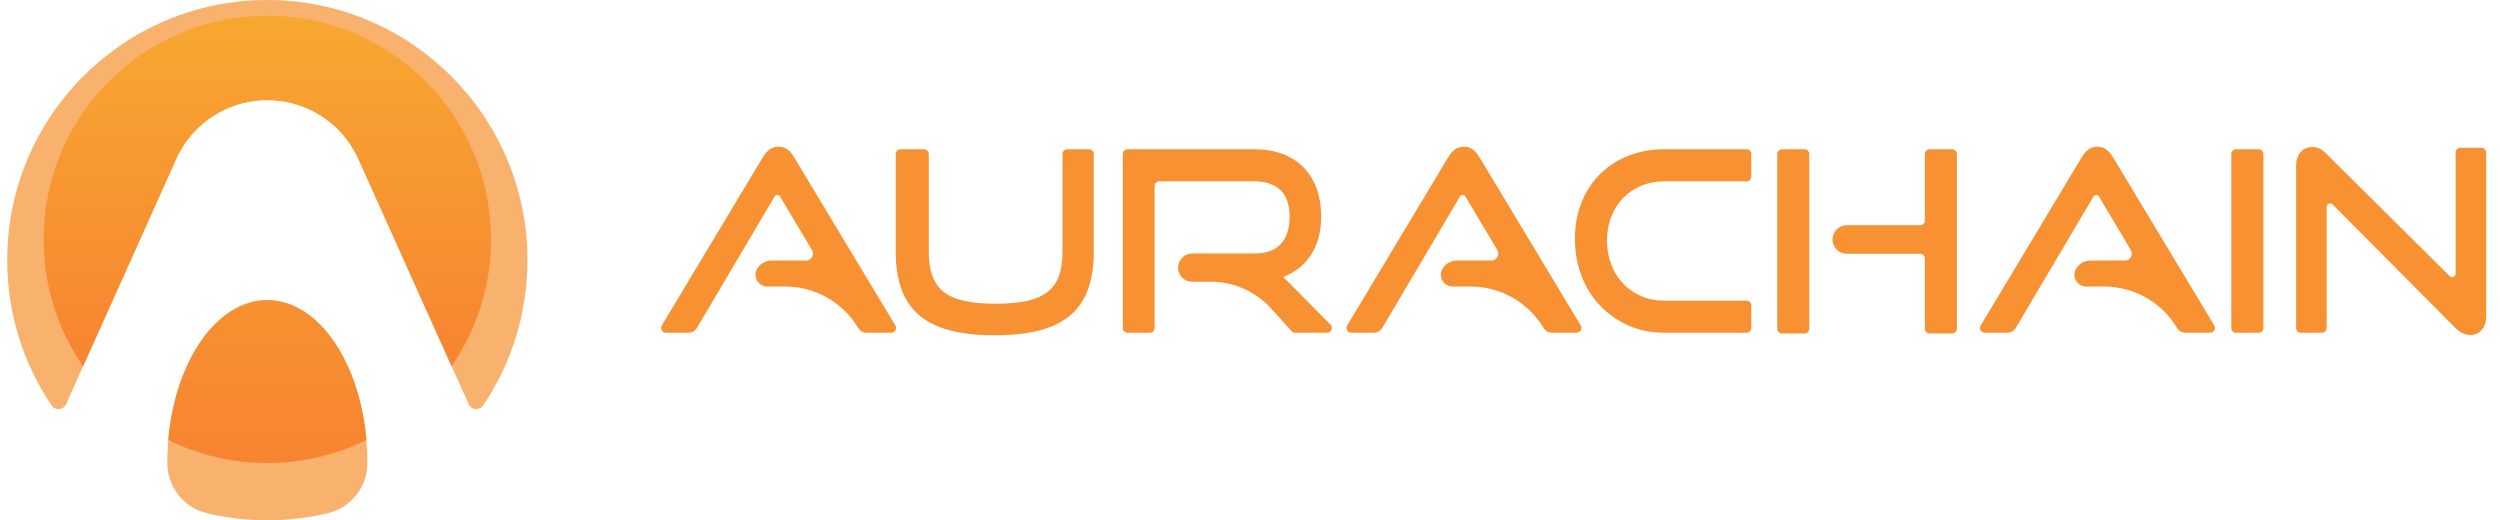
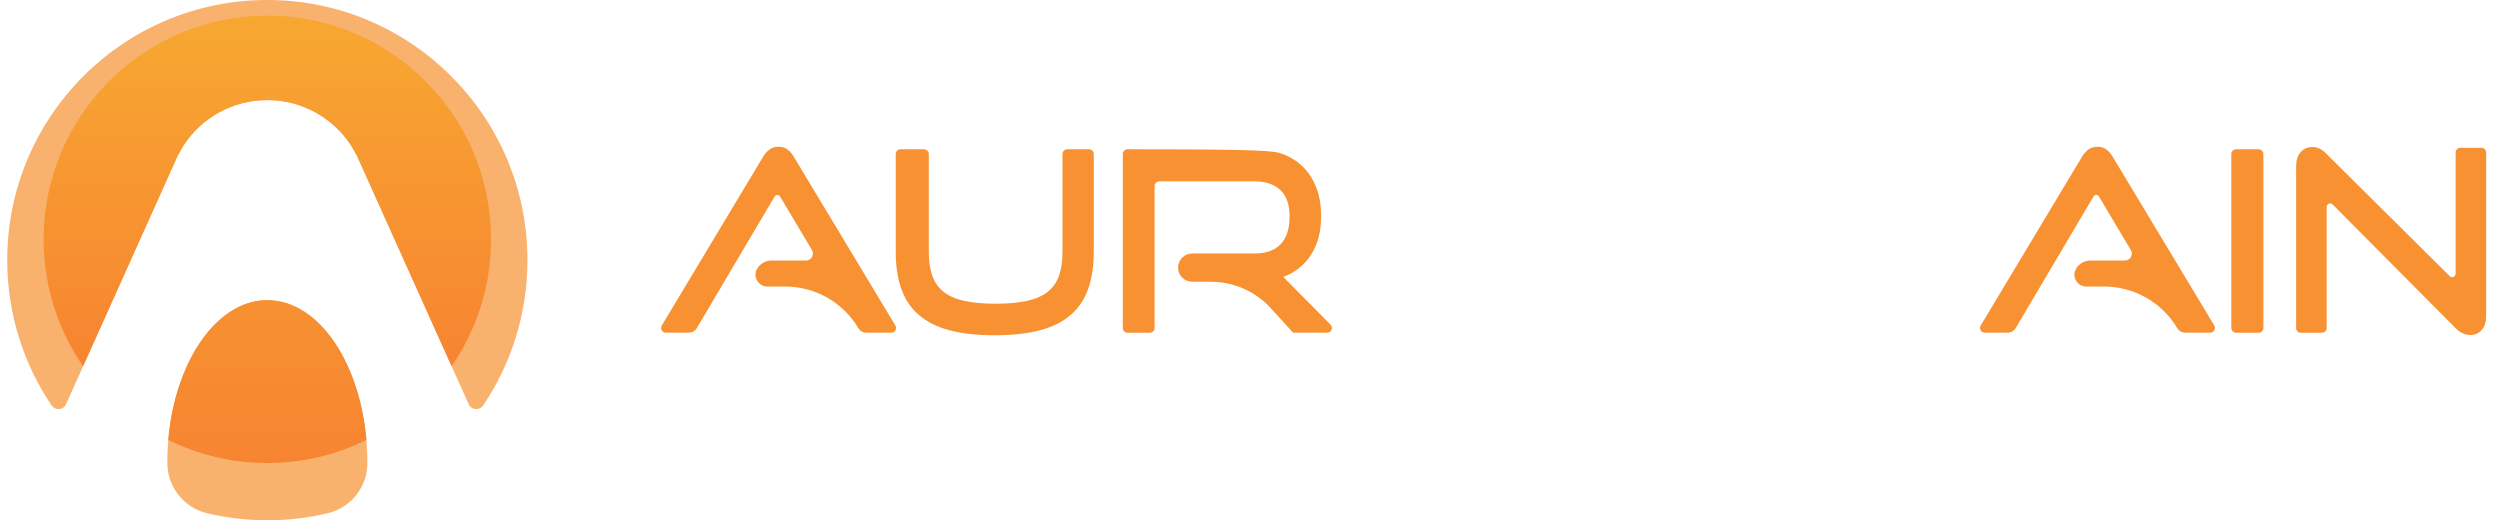
<svg xmlns="http://www.w3.org/2000/svg" width="173" height="36" viewBox="0 0 173 36" fill="none">
  <path opacity="0.7" d="M36.5 18.002C36.5 21.71 35.38 25.153 33.461 28.017C33.443 28.042 33.426 28.067 33.409 28.092C33.325 28.198 33.203 28.276 33.058 28.301C32.808 28.345 32.567 28.222 32.452 28.011L32.413 27.924L31.25 25.34L31.077 24.956L30.938 24.645L24.934 11.293C24.933 11.288 24.93 11.283 24.926 11.277L24.694 10.757L24.281 10.044C23.044 8.164 20.916 6.925 18.496 6.925C16.074 6.924 13.942 8.169 12.706 10.055L12.308 10.743L12.066 11.281C12.066 11.283 12.066 11.283 12.064 11.286C12.064 11.289 12.063 11.291 12.061 11.294L5.99 24.811L5.939 24.925L5.75 25.345L4.586 27.938L4.558 28C4.478 28.155 4.33 28.269 4.147 28.301C3.927 28.34 3.714 28.25 3.588 28.083C3.575 28.066 3.563 28.048 3.552 28.03C1.625 25.162 0.5 21.71 0.5 17.998C0.498 8.056 8.556 -0.002 18.498 2.27024e-07C28.438 0.002 36.498 8.064 36.5 18.002Z" fill="#F79131" />
  <path opacity="0.7" d="M25.424 32.02V32.048C25.424 33.693 24.287 35.132 22.688 35.513C21.345 35.833 19.944 36.002 18.502 36.002C17.062 36.002 15.662 35.833 14.321 35.513C12.72 35.132 11.583 33.693 11.578 32.047V32.019C11.578 31.488 11.6 30.966 11.645 30.454C11.645 30.451 11.645 30.448 11.645 30.444C11.751 29.212 11.979 28.045 12.311 26.975C12.429 26.588 12.562 26.216 12.709 25.859C13.943 22.793 16.076 20.77 18.499 20.772C20.917 20.772 23.044 22.785 24.282 25.838C24.436 26.21 24.573 26.597 24.695 26.999C25.023 28.064 25.249 29.221 25.354 30.444C25.355 30.454 25.355 30.463 25.357 30.474C25.402 30.977 25.424 31.495 25.424 32.02Z" fill="#F79131" />
  <path d="M24.696 26.997C25.024 28.062 25.251 29.22 25.355 30.443C23.289 31.466 20.962 32.041 18.5 32.041C16.038 32.041 13.711 31.466 11.646 30.444C11.753 29.212 11.981 28.045 12.312 26.975C12.431 26.588 12.563 26.216 12.71 25.859C13.944 22.793 16.078 20.77 18.5 20.772C20.918 20.772 23.045 22.785 24.284 25.838C24.437 26.209 24.573 26.596 24.696 26.997Z" fill="url(#paint0_linear_3717_3172)" />
  <path d="M33.98 16.561C33.98 19.822 32.973 22.847 31.25 25.343L31.077 24.959L30.938 24.648L24.934 11.293C24.933 11.288 24.929 11.283 24.926 11.277L24.694 10.757L24.281 10.045C23.044 8.164 20.915 6.926 18.496 6.926C16.073 6.924 13.941 8.169 12.706 10.056L12.308 10.743L12.066 11.282C12.066 11.283 12.066 11.283 12.064 11.286C12.064 11.289 12.062 11.291 12.061 11.294L5.99 24.811L5.938 24.925L5.749 25.345C4.027 22.851 3.018 19.824 3.018 16.562C3.018 8.013 9.948 1.083 18.497 1.083C27.049 1.079 33.98 8.011 33.98 16.561Z" fill="url(#paint1_linear_3717_3172)" />
-   <path d="M106.822 22.704C105.76 20.92 103.838 19.828 101.763 19.828H100.526C99.895 19.828 99.502 19.144 99.82 18.599C100.025 18.247 100.403 18.03 100.811 18.03H103.202C103.574 18.03 103.805 17.624 103.614 17.304L101.406 13.596C101.321 13.454 101.115 13.454 101.031 13.596L95.647 22.701C95.53 22.9 95.314 23.022 95.083 23.022H93.504C93.25 23.022 93.092 22.744 93.223 22.526L100.223 10.869C100.352 10.649 100.503 10.474 100.678 10.346C100.853 10.218 101.062 10.154 101.306 10.154C101.549 10.154 101.757 10.218 101.926 10.346C102.095 10.474 102.243 10.649 102.371 10.869L109.387 22.526C109.518 22.744 109.36 23.022 109.106 23.022H107.386C107.154 23.024 106.94 22.902 106.822 22.704Z" fill="#F79131" />
  <path d="M59.396 22.704C58.334 20.92 56.411 19.828 54.337 19.828H53.1C52.469 19.828 52.076 19.144 52.394 18.599C52.599 18.247 52.977 18.03 53.385 18.03H55.776C56.148 18.03 56.379 17.624 56.188 17.304L53.98 13.596C53.895 13.454 53.689 13.454 53.605 13.596L48.221 22.701C48.104 22.9 47.888 23.022 47.657 23.022H46.076C45.822 23.022 45.664 22.744 45.795 22.526L52.796 10.869C52.924 10.649 53.075 10.474 53.25 10.346C53.425 10.218 53.634 10.154 53.878 10.154C54.122 10.154 54.33 10.218 54.498 10.346C54.667 10.474 54.815 10.649 54.943 10.869L61.961 22.526C62.092 22.744 61.934 23.022 61.68 23.022H59.96C59.729 23.024 59.515 22.902 59.396 22.704Z" fill="#F79131" />
  <path d="M150.663 22.704C149.601 20.92 147.678 19.828 145.604 19.828H144.367C143.736 19.828 143.342 19.144 143.661 18.599C143.865 18.247 144.243 18.03 144.651 18.03H147.042C147.414 18.03 147.645 17.624 147.455 17.304L145.246 13.596C145.162 13.454 144.956 13.454 144.871 13.596L139.487 22.701C139.37 22.9 139.155 23.022 138.924 23.022H137.345C137.09 23.022 136.932 22.744 137.063 22.526L144.064 10.869C144.192 10.649 144.343 10.474 144.518 10.346C144.693 10.218 144.902 10.154 145.146 10.154C145.39 10.154 145.597 10.218 145.766 10.346C145.935 10.474 146.083 10.649 146.211 10.869L153.229 22.526C153.36 22.744 153.202 23.022 152.948 23.022H151.228C150.994 23.024 150.78 22.902 150.663 22.704Z" fill="#F79131" />
  <path d="M73.852 10.331H75.362C75.543 10.331 75.69 10.477 75.69 10.659V17.42C75.69 18.398 75.562 19.251 75.306 19.978C75.05 20.706 74.648 21.308 74.102 21.785C73.555 22.263 72.847 22.618 71.981 22.851C71.114 23.083 70.062 23.201 68.829 23.201C67.606 23.201 66.562 23.083 65.694 22.851C64.827 22.618 64.12 22.263 63.573 21.785C63.026 21.309 62.625 20.706 62.369 19.978C62.112 19.251 61.984 18.398 61.984 17.42V10.659C61.984 10.477 62.131 10.331 62.312 10.331H63.944C64.126 10.331 64.272 10.477 64.272 10.659V17.42C64.272 18.06 64.351 18.607 64.508 19.062C64.666 19.516 64.921 19.888 65.277 20.178C65.631 20.469 66.106 20.681 66.7 20.816C67.293 20.95 68.027 21.017 68.899 21.017C69.77 21.017 70.504 20.95 71.098 20.816C71.692 20.681 72.166 20.469 72.521 20.178C72.875 19.888 73.132 19.515 73.289 19.062C73.447 18.607 73.525 18.06 73.525 17.42V10.659C73.525 10.477 73.672 10.331 73.852 10.331Z" fill="#F79131" />
-   <path d="M89.485 23.024L87.94 21.328C86.878 20.161 85.374 19.497 83.796 19.497H82.5C81.96 19.497 81.522 19.06 81.522 18.519C81.522 17.979 81.96 17.542 82.5 17.542H86.812C87.615 17.542 88.221 17.323 88.629 16.887C89.037 16.451 89.24 15.819 89.24 14.993C89.24 14.166 89.027 13.553 88.602 13.151C88.177 12.75 87.581 12.548 86.812 12.548H80.226C80.045 12.548 79.898 12.695 79.898 12.876V22.698C79.898 22.879 79.751 23.025 79.57 23.025H78.025C77.844 23.025 77.697 22.879 77.697 22.698V10.658C77.697 10.477 77.844 10.33 78.025 10.33H86.812C87.534 10.33 88.181 10.438 88.751 10.654C89.321 10.869 89.803 11.177 90.2 11.578C90.595 11.98 90.898 12.466 91.108 13.036C91.317 13.606 91.422 14.246 91.422 14.957C91.422 16.016 91.192 16.903 90.731 17.62C90.272 18.335 89.629 18.851 88.802 19.165L92.073 22.465C92.278 22.671 92.131 23.022 91.84 23.022H89.485V23.024Z" fill="#F79131" />
-   <path d="M115.149 23.024C114.265 23.024 113.446 22.858 112.695 22.526C111.944 22.195 111.293 21.74 110.74 21.164C110.187 20.587 109.756 19.903 109.448 19.113C109.139 18.321 108.986 17.467 108.986 16.547C108.986 15.616 109.14 14.766 109.448 13.998C109.756 13.229 110.187 12.575 110.74 12.033C111.293 11.491 111.944 11.072 112.695 10.776C113.446 10.479 114.263 10.331 115.149 10.331H120.861C121.042 10.331 121.189 10.477 121.189 10.659V12.22C121.189 12.402 121.042 12.549 120.861 12.549H115.149C114.579 12.549 114.051 12.65 113.568 12.855C113.086 13.059 112.669 13.34 112.32 13.701C111.97 14.062 111.697 14.493 111.5 14.993C111.302 15.493 111.203 16.046 111.203 16.652C111.203 17.245 111.302 17.798 111.5 18.31C111.699 18.823 111.972 19.262 112.32 19.628C112.67 19.996 113.086 20.283 113.568 20.492C114.051 20.702 114.577 20.806 115.149 20.806H120.861C121.042 20.806 121.189 20.953 121.189 21.134V22.696C121.189 22.877 121.042 23.024 120.861 23.024H115.149Z" fill="#F79131" />
-   <path d="M122.986 22.749V10.659C122.986 10.477 123.132 10.331 123.314 10.331H124.875C125.057 10.331 125.203 10.477 125.203 10.659V22.749C125.203 22.93 125.057 23.077 124.875 23.077H123.314C123.132 23.077 122.986 22.93 122.986 22.749ZM133.199 22.749V17.887C133.199 17.706 133.052 17.559 132.871 17.559H127.795C127.25 17.559 126.808 17.117 126.808 16.572C126.808 16.027 127.25 15.585 127.795 15.585H132.871C133.052 15.585 133.199 15.438 133.199 15.257V10.659C133.199 10.477 133.346 10.331 133.527 10.331H135.089C135.27 10.331 135.417 10.477 135.417 10.659V22.749C135.417 22.93 135.27 23.077 135.089 23.077H133.527C133.346 23.077 133.199 22.93 133.199 22.749Z" fill="#F79131" />
+   <path d="M89.485 23.024L87.94 21.328C86.878 20.161 85.374 19.497 83.796 19.497H82.5C81.96 19.497 81.522 19.06 81.522 18.519C81.522 17.979 81.96 17.542 82.5 17.542H86.812C87.615 17.542 88.221 17.323 88.629 16.887C89.037 16.451 89.24 15.819 89.24 14.993C89.24 14.166 89.027 13.553 88.602 13.151C88.177 12.75 87.581 12.548 86.812 12.548H80.226C80.045 12.548 79.898 12.695 79.898 12.876V22.698C79.898 22.879 79.751 23.025 79.57 23.025H78.025C77.844 23.025 77.697 22.879 77.697 22.698V10.658C77.697 10.477 77.844 10.33 78.025 10.33C87.534 10.33 88.181 10.438 88.751 10.654C89.321 10.869 89.803 11.177 90.2 11.578C90.595 11.98 90.898 12.466 91.108 13.036C91.317 13.606 91.422 14.246 91.422 14.957C91.422 16.016 91.192 16.903 90.731 17.62C90.272 18.335 89.629 18.851 88.802 19.165L92.073 22.465C92.278 22.671 92.131 23.022 91.84 23.022H89.485V23.024Z" fill="#F79131" />
  <path d="M154.408 22.696V10.659C154.408 10.477 154.555 10.331 154.736 10.331H156.298C156.479 10.331 156.626 10.477 156.626 10.659V22.698C156.626 22.879 156.479 23.026 156.298 23.026H154.736C154.555 23.024 154.408 22.877 154.408 22.696Z" fill="#F79131" />
  <path d="M161.006 14.318V22.698C161.006 22.879 160.859 23.026 160.678 23.026H159.221C159.04 23.026 158.893 22.879 158.893 22.698V11.5C158.893 11.093 158.994 10.769 159.199 10.532C159.402 10.293 159.679 10.174 160.028 10.174C160.191 10.174 160.349 10.209 160.5 10.279C160.652 10.349 160.808 10.465 160.972 10.629L169.52 19.11C169.671 19.26 169.929 19.154 169.929 18.94V10.554C169.929 10.373 170.076 10.226 170.257 10.226H171.714C171.895 10.226 172.042 10.373 172.042 10.554V21.854C172.042 22.273 171.941 22.599 171.736 22.832C171.532 23.065 171.268 23.182 170.941 23.182C170.58 23.182 170.243 23.024 169.929 22.71L161.417 14.148C161.265 13.996 161.006 14.104 161.006 14.318Z" fill="#F79131" />
  <defs>
    <linearGradient id="paint0_linear_3717_3172" x1="18.501" y1="20.772" x2="18.501" y2="32.041" gradientUnits="userSpaceOnUse">
      <stop stop-color="#F79131" />
      <stop offset="1" stop-color="#F78431" />
    </linearGradient>
    <linearGradient id="paint1_linear_3717_3172" x1="18.499" y1="1.083" x2="18.499" y2="25.345" gradientUnits="userSpaceOnUse">
      <stop stop-color="#F7A831" />
      <stop offset="1" stop-color="#F78431" />
    </linearGradient>
  </defs>
</svg>